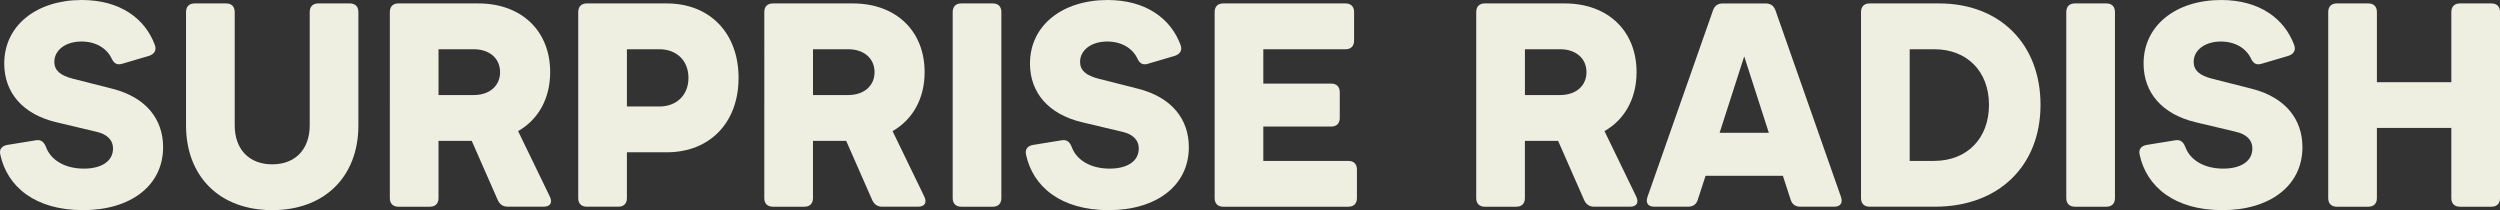
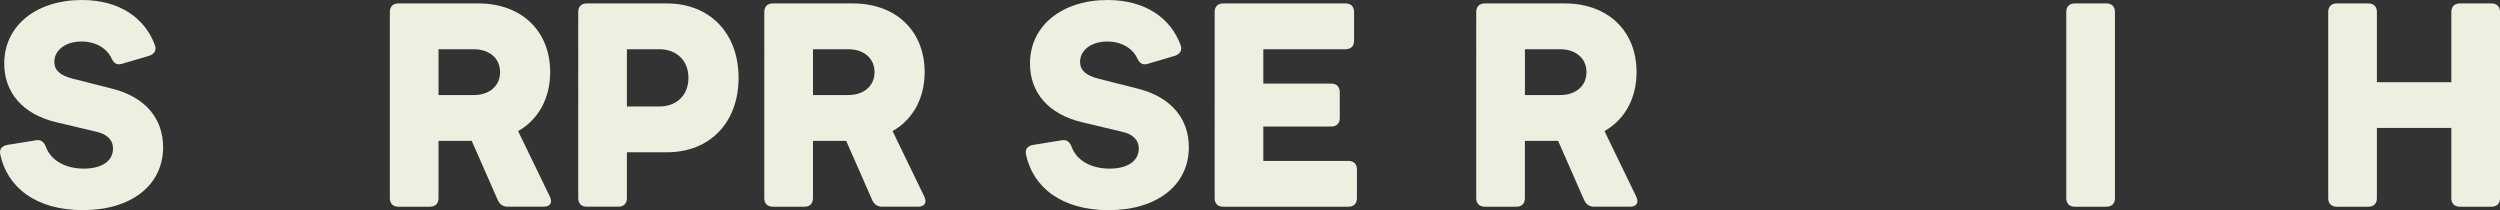
<svg xmlns="http://www.w3.org/2000/svg" id="Layer_2" data-name="Layer 2" viewBox="0 0 1952.44 164.11">
  <rect x="0" y="0" width="1952.44" height="164.11" fill="#333333" stroke="none" />
  <defs>
    <style>
      .cls-1 {
        fill: #eeefe1;
      }
    </style>
  </defs>
  <g id="Layer_1-2" data-name="Layer 1">
    <g>
      <path class="cls-1" d="M.18,120.51c-.89-4.25,1.57-6.71,5.81-7.38l22.13-3.58c4.02-.67,6.26,1.34,7.83,5.37,3.8,10.29,14.98,16.77,29.51,16.77s22.8-6.26,22.8-15.65c0-7.15-5.14-11.4-13.19-13.19l-31.08-7.38C17.62,89.21,3.31,72.22,3.31,49.63,3.31,19.67,28.8,0,63.9,0c29.96,0,49.41,14.53,57.01,35.1,1.57,4.25-.45,7.15-4.47,8.5l-21.24,6.26c-4.02,1.12-6.26-.45-8.05-4.25-3.8-8.05-12.52-13.19-23.48-13.19-12.74,0-21.24,6.93-21.24,15.87,0,6.71,4.7,10.73,14.53,13.19l30.85,7.83c26.38,6.71,39.57,23.92,39.57,45.61,0,30.18-25.49,49.19-62.6,49.19S5.55,146,.18,120.51Z" />
-       <path class="cls-1" d="M145.29,97.93V9.39c0-4.25,2.46-6.71,6.71-6.71h24.59c4.25,0,6.71,2.46,6.71,6.71v88.54c0,18.33,10.96,30.41,29.29,30.41s29.29-12.07,29.29-30.41V9.39c0-4.25,2.46-6.71,6.71-6.71h24.59c4.25,0,6.71,2.46,6.71,6.71v88.54c0,39.8-26.16,66.18-67.3,66.18s-67.3-26.38-67.3-66.18Z" />
      <path class="cls-1" d="M424.54,161.42h-27.95c-3.8,0-6.26-1.79-7.83-5.14l-20.35-46.28h-25.94v44.72c0,4.25-2.46,6.71-6.71,6.71h-24.59c-4.25,0-6.71-2.46-6.71-6.71V9.39c0-4.25,2.46-6.71,6.71-6.71h62.38c33.76,0,56.12,21.46,56.12,53.66,0,20.79-9.39,37.11-25.04,46.06l24.82,51.2c2.24,4.7.22,7.83-4.92,7.83ZM342.48,74.23h27.5c12.3,0,20.57-7.15,20.57-17.89s-8.27-17.89-20.57-17.89h-27.5v35.77Z" />
      <path class="cls-1" d="M576.8,60.81c0,34.88-22.36,58.13-56.12,58.13h-31.08v35.77c0,4.25-2.46,6.71-6.71,6.71h-24.59c-4.25,0-6.71-2.46-6.71-6.71V9.39c0-4.25,2.46-6.71,6.71-6.71h62.38c33.76,0,56.12,23.25,56.12,58.13ZM537.67,60.81c0-13.42-9.17-22.36-22.8-22.36h-25.27v44.72h25.27c13.64,0,22.8-8.94,22.8-22.36Z" />
      <path class="cls-1" d="M716.98,161.42h-27.95c-3.8,0-6.26-1.79-7.83-5.14l-20.35-46.28h-25.94v44.72c0,4.25-2.46,6.71-6.71,6.71h-24.59c-4.25,0-6.71-2.46-6.71-6.71V9.39c0-4.25,2.46-6.71,6.71-6.71h62.38c33.76,0,56.12,21.46,56.12,53.66,0,20.79-9.39,37.11-25.04,46.06l24.82,51.2c2.24,4.7.22,7.83-4.92,7.83ZM634.93,74.23h27.5c12.3,0,20.57-7.15,20.57-17.89s-8.27-17.89-20.57-17.89h-27.5v35.77Z" />
-       <path class="cls-1" d="M744.03,154.72V9.39c0-4.25,2.46-6.71,6.71-6.71h24.59c4.25,0,6.71,2.46,6.71,6.71v145.33c0,4.25-2.46,6.71-6.71,6.71h-24.59c-4.25,0-6.71-2.46-6.71-6.71Z" />
      <path class="cls-1" d="M801.27,120.51c-.89-4.25,1.57-6.71,5.81-7.38l22.13-3.58c4.02-.67,6.26,1.34,7.83,5.37,3.8,10.29,14.98,16.77,29.51,16.77s22.8-6.26,22.8-15.65c0-7.15-5.14-11.4-13.19-13.19l-31.08-7.38c-26.38-6.26-40.69-23.25-40.69-45.83,0-29.96,25.49-49.63,60.59-49.63,29.96,0,49.41,14.53,57.01,35.1,1.57,4.25-.45,7.15-4.47,8.5l-21.24,6.26c-4.02,1.12-6.26-.45-8.05-4.25-3.8-8.05-12.52-13.19-23.48-13.19-12.74,0-21.24,6.93-21.24,15.87,0,6.71,4.7,10.73,14.53,13.19l30.85,7.83c26.38,6.71,39.57,23.92,39.57,45.61,0,30.18-25.49,49.19-62.6,49.19s-59.25-18.11-64.61-43.6Z" />
      <path class="cls-1" d="M1059.73,132.36v22.36c0,4.25-2.46,6.71-6.71,6.71h-97.7c-4.25,0-6.71-2.46-6.71-6.71V9.39c0-4.25,2.46-6.71,6.71-6.71h95.47c4.25,0,6.71,2.46,6.71,6.71v22.36c0,4.25-2.46,6.71-6.71,6.71h-64.17v26.83h52.99c4.25,0,6.71,2.46,6.71,6.71v20.12c0,4.25-2.46,6.71-6.71,6.71h-52.99v26.83h66.4c4.25,0,6.71,2.46,6.71,6.71Z" />
      <path class="cls-1" d="M1272.98,161.42h-27.95c-3.8,0-6.26-1.79-7.83-5.14l-20.35-46.28h-25.94v44.72c0,4.25-2.46,6.71-6.71,6.71h-24.59c-4.25,0-6.71-2.46-6.71-6.71V9.39c0-4.25,2.46-6.71,6.71-6.71h62.38c33.76,0,56.12,21.46,56.12,53.66,0,20.79-9.39,37.11-25.04,46.06l24.82,51.2c2.24,4.7.22,7.83-4.92,7.83ZM1190.93,74.23h27.5c12.3,0,20.57-7.15,20.57-17.89s-8.27-17.89-20.57-17.89h-27.5v35.77Z" />
-       <path class="cls-1" d="M1432.4,161.42h-26.38c-3.8,0-6.48-1.79-7.6-5.59l-6.04-18.56h-60.37l-6.04,18.56c-1.12,3.8-3.8,5.59-7.6,5.59h-26.38c-4.92,0-6.93-2.91-5.37-7.6l51.2-145.77c1.34-3.8,4.02-5.37,7.83-5.37h33.09c3.8,0,6.48,1.57,7.83,5.37l51.2,145.77c1.57,4.7-.45,7.6-5.37,7.6ZM1381.42,103.74l-19.23-59.7-19.23,59.7h38.46Z" />
-       <path class="cls-1" d="M1593.6,81.83c0,47.85-32.87,79.59-82.28,79.59h-51.2c-4.25,0-6.71-2.46-6.71-6.71V9.39c0-4.25,2.46-6.71,6.71-6.71h54.33c47.4,0,79.15,31.75,79.15,79.15ZM1553.35,81.83c0-25.93-16.99-43.37-42.7-43.37h-19.23v87.2h19c25.71,0,42.93-17.44,42.93-43.82Z" />
      <path class="cls-1" d="M1613.72,154.72V9.39c0-4.25,2.46-6.71,6.71-6.71h24.59c4.25,0,6.71,2.46,6.71,6.71v145.33c0,4.25-2.46,6.71-6.71,6.71h-24.59c-4.25,0-6.71-2.46-6.71-6.71Z" />
-       <path class="cls-1" d="M1670.96,120.51c-.89-4.25,1.57-6.71,5.81-7.38l22.13-3.58c4.02-.67,6.26,1.34,7.83,5.37,3.8,10.29,14.98,16.77,29.51,16.77s22.8-6.26,22.8-15.65c0-7.15-5.14-11.4-13.19-13.19l-31.08-7.38c-26.38-6.26-40.69-23.25-40.69-45.83,0-29.96,25.49-49.63,60.59-49.63,29.96,0,49.41,14.53,57.01,35.1,1.57,4.25-.45,7.15-4.47,8.5l-21.24,6.26c-4.02,1.12-6.26-.45-8.05-4.25-3.8-8.05-12.52-13.19-23.48-13.19-12.74,0-21.24,6.93-21.24,15.87,0,6.71,4.7,10.73,14.53,13.19l30.85,7.83c26.38,6.71,39.57,23.92,39.57,45.61,0,30.18-25.49,49.19-62.6,49.19s-59.25-18.11-64.61-43.6Z" />
      <path class="cls-1" d="M1952.44,9.39v145.33c0,4.25-2.46,6.71-6.71,6.71h-24.59c-4.25,0-6.71-2.46-6.71-6.71v-54.78h-58.13v54.78c0,4.25-2.46,6.71-6.71,6.71h-24.59c-4.25,0-6.71-2.46-6.71-6.71V9.39c0-4.25,2.46-6.71,6.71-6.71h24.59c4.25,0,6.71,2.46,6.71,6.71v54.78h58.13V9.39c0-4.25,2.46-6.71,6.71-6.71h24.59c4.25,0,6.71,2.46,6.71,6.71Z" />
    </g>
  </g>
</svg>